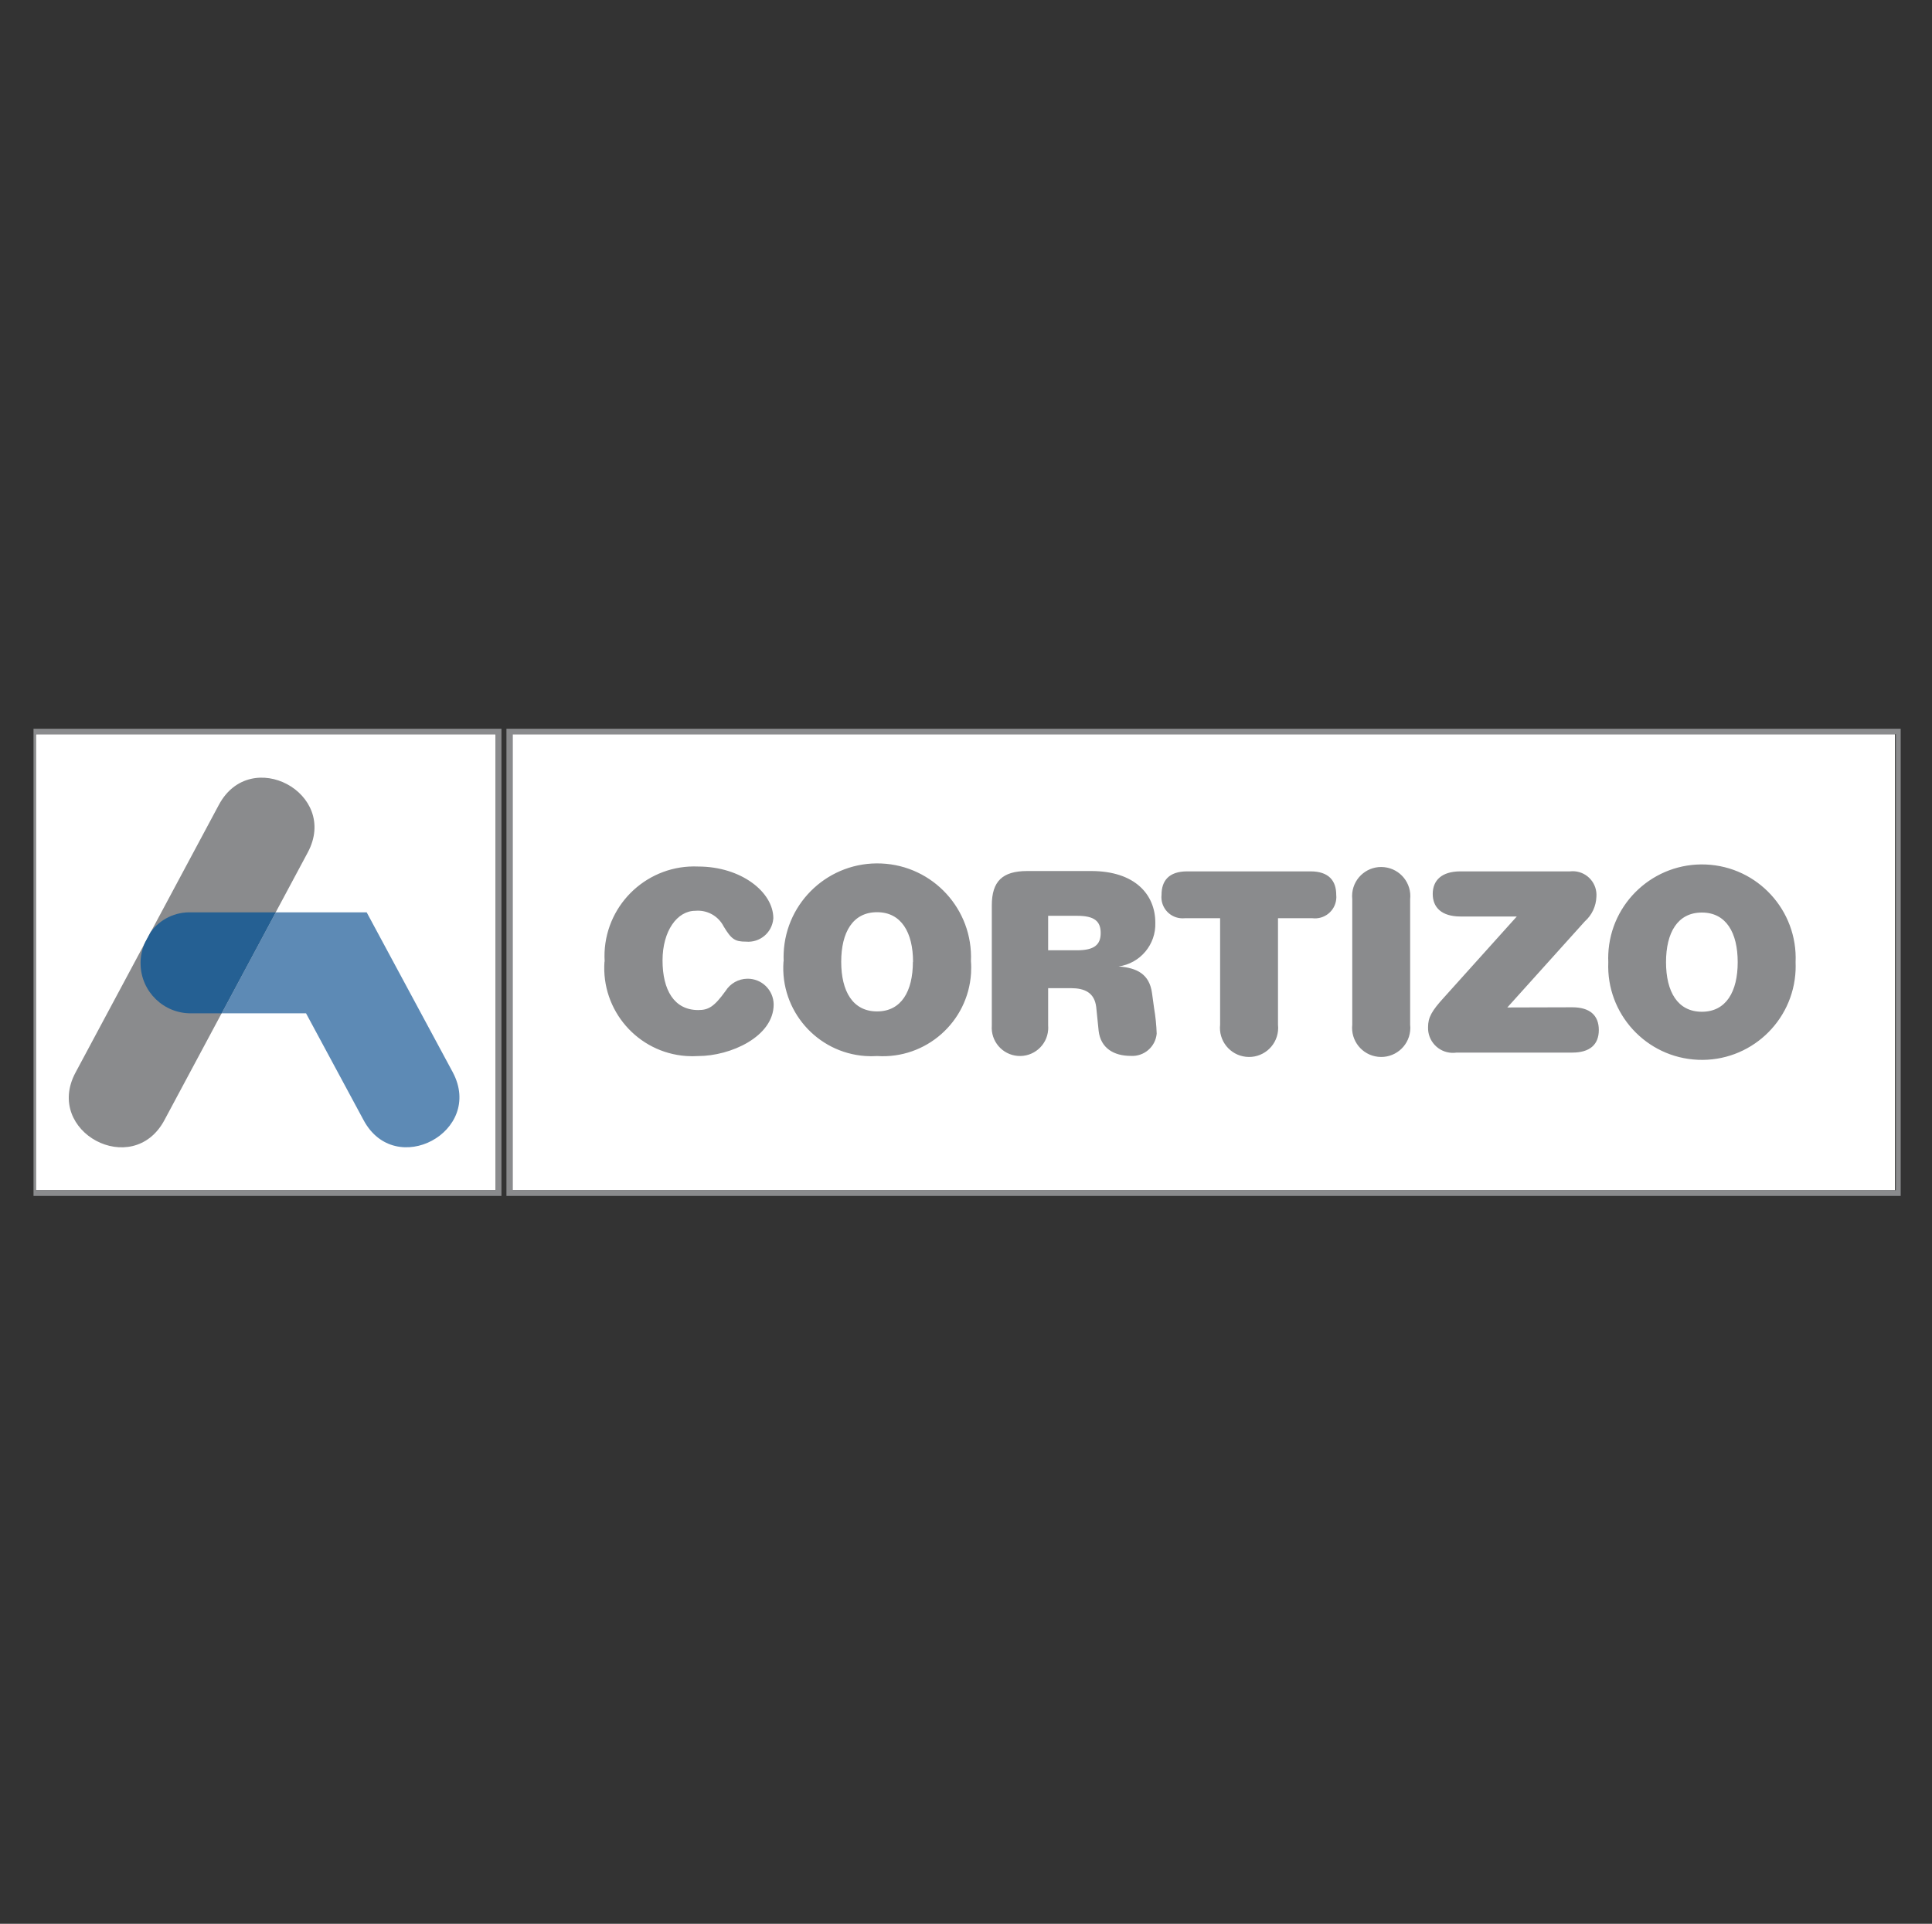
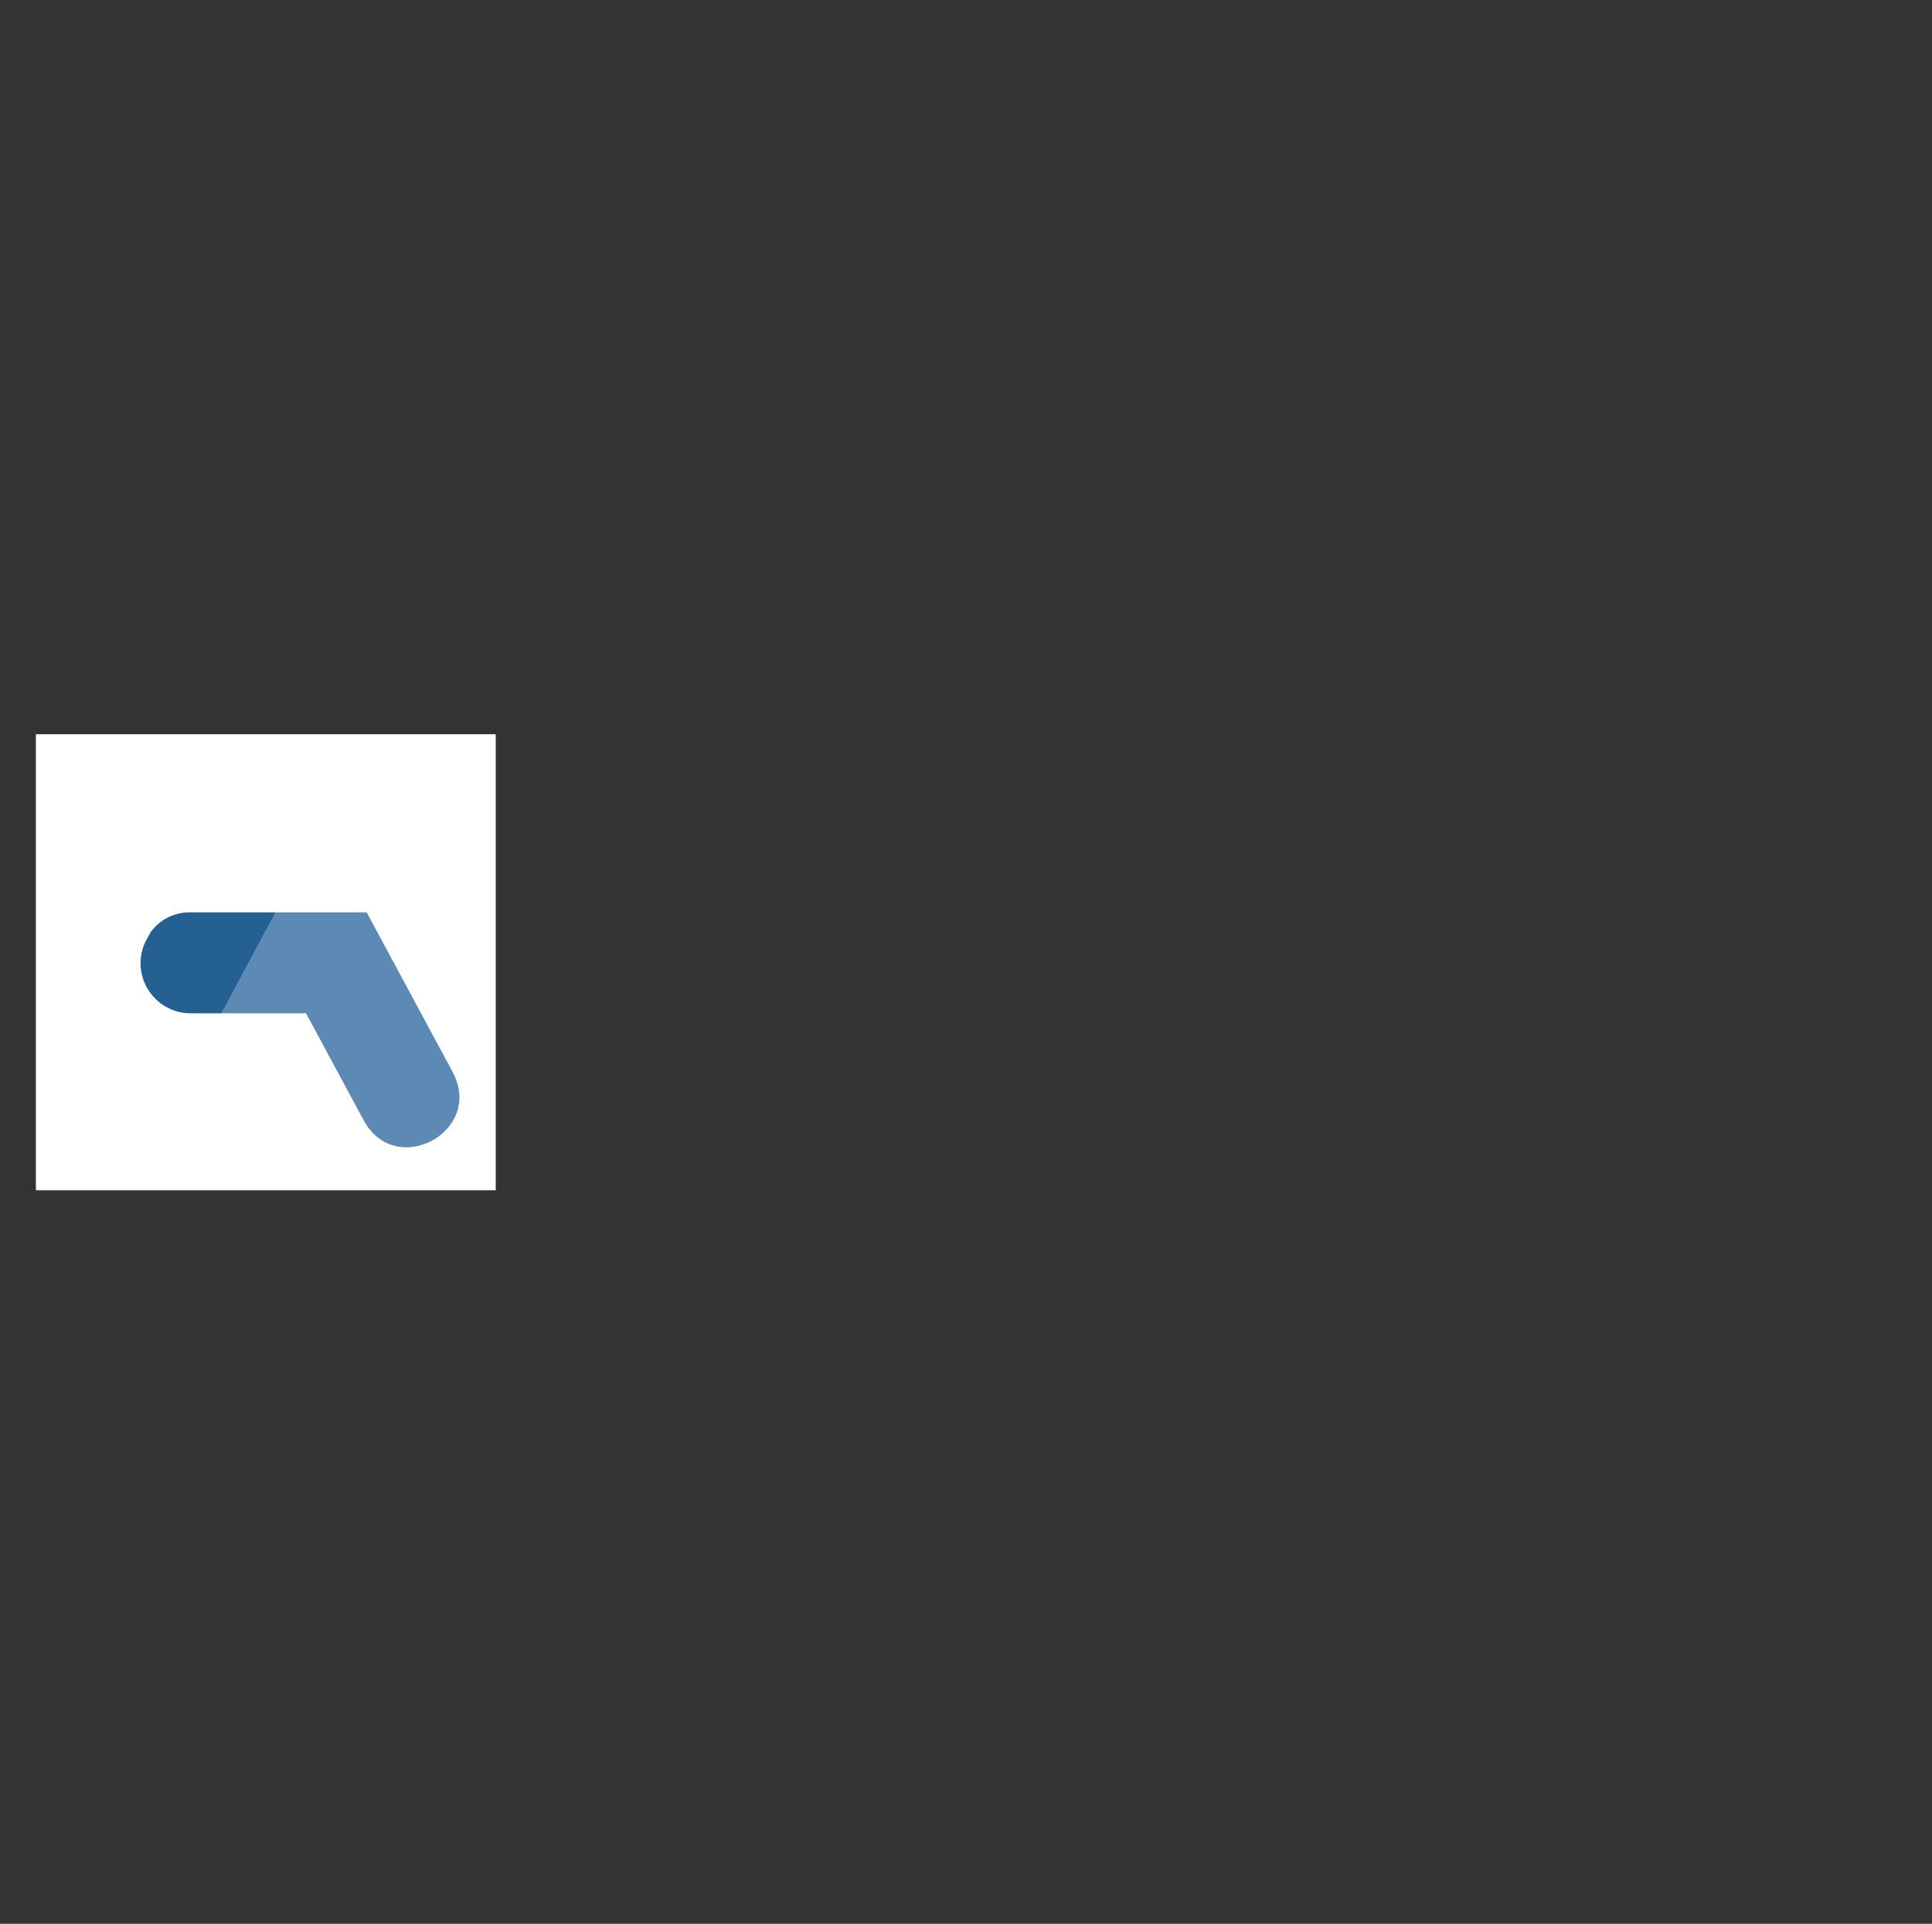
<svg xmlns="http://www.w3.org/2000/svg" width="243pt" height="242pt" viewBox="0 0 243 242" version="1.1">
  <rect x="0" y="0" width="243" height="242" fill="#333333" stroke="none" />
  <g id="surface1">
-     <path style=" stroke:none;fill-rule:nonzero;fill:rgb(100%,100%,100%);fill-opacity:1;" d="M 64.391 92.363 L 238.348 92.363 L 238.348 149.727 L 64.391 149.727 L 64.391 92.363 " />
    <path style=" stroke:none;fill-rule:nonzero;fill:rgb(100%,100%,100%);fill-opacity:1;" d="M 4.512 92.363 L 62.352 92.363 L 62.352 149.727 L 4.512 149.727 L 4.512 92.363 " />
-     <path style=" stroke:none;fill-rule:nonzero;fill:rgb(54.099%,54.5%,55.299%);fill-opacity:1;" d="M 64.5 149.727 L 238.453 149.727 L 238.453 92.363 L 64.5 92.363 Z M 63.699 91.668 L 239.062 91.668 L 239.062 150.441 L 63.699 150.441 L 63.699 91.668 " />
-     <path style=" stroke:none;fill-rule:nonzero;fill:rgb(54.099%,54.5%,55.299%);fill-opacity:1;" d="M 4.215 150.441 L 63.07 150.441 L 63.07 91.668 L 4.215 91.668 Z M 4.512 92.363 L 62.332 92.363 L 62.332 149.727 L 4.512 149.727 L 4.512 92.363 " />
-     <path style=" stroke:none;fill-rule:nonzero;fill:rgb(54.099%,54.5%,55.299%);fill-opacity:1;" d="M 114.82 120.988 C 114.82 124.695 113.367 127.23 110.312 127.23 C 107.258 127.23 105.805 124.695 105.805 120.988 C 105.805 117.285 107.258 114.75 110.312 114.75 C 113.367 114.75 114.84 117.305 114.84 121.012 Z M 98.543 120.988 C 98.113 127.102 102.719 132.41 108.832 132.84 C 109.332 132.875 109.836 132.879 110.336 132.844 C 116.461 133.234 121.742 128.578 122.133 122.453 C 122.164 121.938 122.164 121.418 122.121 120.902 C 122.402 114.398 117.355 108.898 110.852 108.621 C 104.344 108.34 98.844 113.387 98.566 119.895 C 98.551 120.23 98.551 120.566 98.566 120.902 Z M 76.027 120.988 C 75.598 127.102 80.203 132.41 86.312 132.84 C 86.816 132.875 87.316 132.879 87.816 132.844 C 91.871 132.844 97.309 130.418 97.309 126.344 C 97.285 124.535 95.801 123.09 93.992 123.117 C 92.879 123.133 91.852 123.711 91.262 124.652 C 89.812 126.668 89.098 127.059 87.816 127.059 C 84.785 127.059 83.332 124.523 83.332 120.816 C 83.332 117.109 85.172 114.574 87.449 114.574 C 88.934 114.438 90.348 115.219 91.023 116.547 C 92 118.172 92.457 118.453 93.82 118.453 C 95.559 118.613 97.102 117.332 97.258 115.594 C 97.262 115.562 97.266 115.535 97.266 115.508 C 97.266 112.215 93.215 109.004 87.816 109.004 C 81.586 108.73 76.316 113.559 76.039 119.789 C 76.023 120.176 76.027 120.562 76.051 120.945 Z M 131.832 119.539 L 131.832 115.203 L 135.473 115.203 C 137.641 115.203 138.441 115.875 138.441 117.371 C 138.441 118.867 137.598 119.539 135.473 119.539 Z M 124.746 129.008 C 124.594 130.965 126.055 132.676 128.012 132.828 C 129.969 132.98 131.68 131.52 131.832 129.562 C 131.848 129.379 131.848 129.191 131.832 129.008 L 131.832 124.305 L 134.691 124.305 C 136.402 124.305 137.66 124.848 137.879 126.688 L 138.184 129.68 C 138.441 131.848 140.09 132.824 142.211 132.824 C 143.883 132.934 145.336 131.691 145.484 130.027 C 145.449 128.961 145.34 127.895 145.16 126.84 L 144.898 124.934 C 144.574 122.527 142.992 121.746 140.695 121.574 C 143.414 121.188 145.406 118.816 145.312 116.07 C 145.312 112.582 142.82 109.57 137.227 109.57 L 129.211 109.57 C 126.066 109.57 124.746 110.871 124.746 113.902 L 124.746 129.074 Z M 202.285 121.035 C 202.008 127.539 207.055 133.039 213.559 133.316 C 220.062 133.598 225.562 128.551 225.844 122.043 C 225.855 121.707 225.855 121.371 225.844 121.035 C 226.121 114.527 221.074 109.027 214.57 108.75 C 208.066 108.473 202.566 113.52 202.285 120.023 C 202.27 120.359 202.27 120.695 202.285 121.035 Z M 218.562 121.035 C 218.562 124.738 217.109 127.273 214.055 127.273 C 210.996 127.273 209.547 124.738 209.547 121.035 C 209.547 117.328 210.996 114.793 214.055 114.793 C 217.109 114.793 218.562 117.328 218.562 121.035 Z M 189.586 126.734 L 199.34 115.898 C 200.223 115.113 200.746 114 200.789 112.82 C 200.922 111.172 199.691 109.734 198.047 109.602 C 197.855 109.59 197.664 109.59 197.473 109.613 L 183.691 109.613 C 181.309 109.613 180.203 110.762 180.203 112.453 C 180.203 114.141 181.309 115.289 183.691 115.289 L 190.777 115.289 L 181.656 125.434 C 180.07 127.164 179.617 127.988 179.617 129.203 C 179.551 130.926 180.895 132.375 182.617 132.441 C 182.809 132.449 183.004 132.438 183.191 132.41 L 197.758 132.41 C 199.922 132.41 201.094 131.434 201.094 129.57 C 201.094 127.707 199.945 126.711 197.758 126.711 Z M 170.082 128.898 C 169.863 130.91 171.312 132.719 173.324 132.938 C 175.336 133.16 177.145 131.707 177.363 129.695 C 177.395 129.434 177.395 129.164 177.363 128.898 L 177.363 113.121 C 177.582 111.113 176.133 109.305 174.121 109.086 C 172.109 108.863 170.301 110.316 170.082 112.328 C 170.055 112.594 170.055 112.859 170.082 113.121 Z M 153.461 115.508 L 153.461 128.898 C 153.242 130.91 154.691 132.719 156.703 132.938 C 158.715 133.16 160.523 131.707 160.742 129.695 C 160.77 129.434 160.77 129.164 160.742 128.898 L 160.742 115.508 L 165.074 115.508 C 166.551 115.684 167.887 114.629 168.062 113.156 C 168.086 112.957 168.09 112.758 168.066 112.559 C 168.066 110.824 167.156 109.613 164.836 109.613 L 149.32 109.613 C 147.004 109.613 146.094 110.805 146.094 112.559 C 145.93 114.023 146.98 115.34 148.445 115.504 C 148.637 115.527 148.828 115.527 149.02 115.508 L 153.461 115.508 " />
-     <path style=" stroke:none;fill-rule:nonzero;fill:rgb(54.099%,54.5%,55.299%);fill-opacity:1;" d="M 27.527 101.246 C 31.516 93.793 42.699 99.773 38.711 107.23 L 20.68 140.906 C 16.691 148.359 5.508 142.379 9.496 134.926 L 27.527 101.246 " />
    <path style=" stroke:none;fill-rule:nonzero;fill:rgb(36.499%,54.099%,70.999%);fill-opacity:1;" d="M 45.73 140.906 L 38.492 127.469 L 27.875 127.469 L 34.68 114.77 L 46.121 114.77 L 56.957 134.902 C 60.902 142.359 49.719 148.359 45.73 140.906 " />
    <path style=" stroke:none;fill-rule:nonzero;fill:rgb(14.499%,37.599%,57.599%);fill-opacity:1;" d="M 18.23 118.586 L 18.926 117.285 C 20.113 115.625 22.062 114.68 24.102 114.77 L 34.68 114.77 L 27.875 127.469 L 24.102 127.469 C 20.621 127.535 17.746 124.766 17.68 121.281 C 17.66 120.355 17.852 119.434 18.23 118.586 " />
  </g>
</svg>